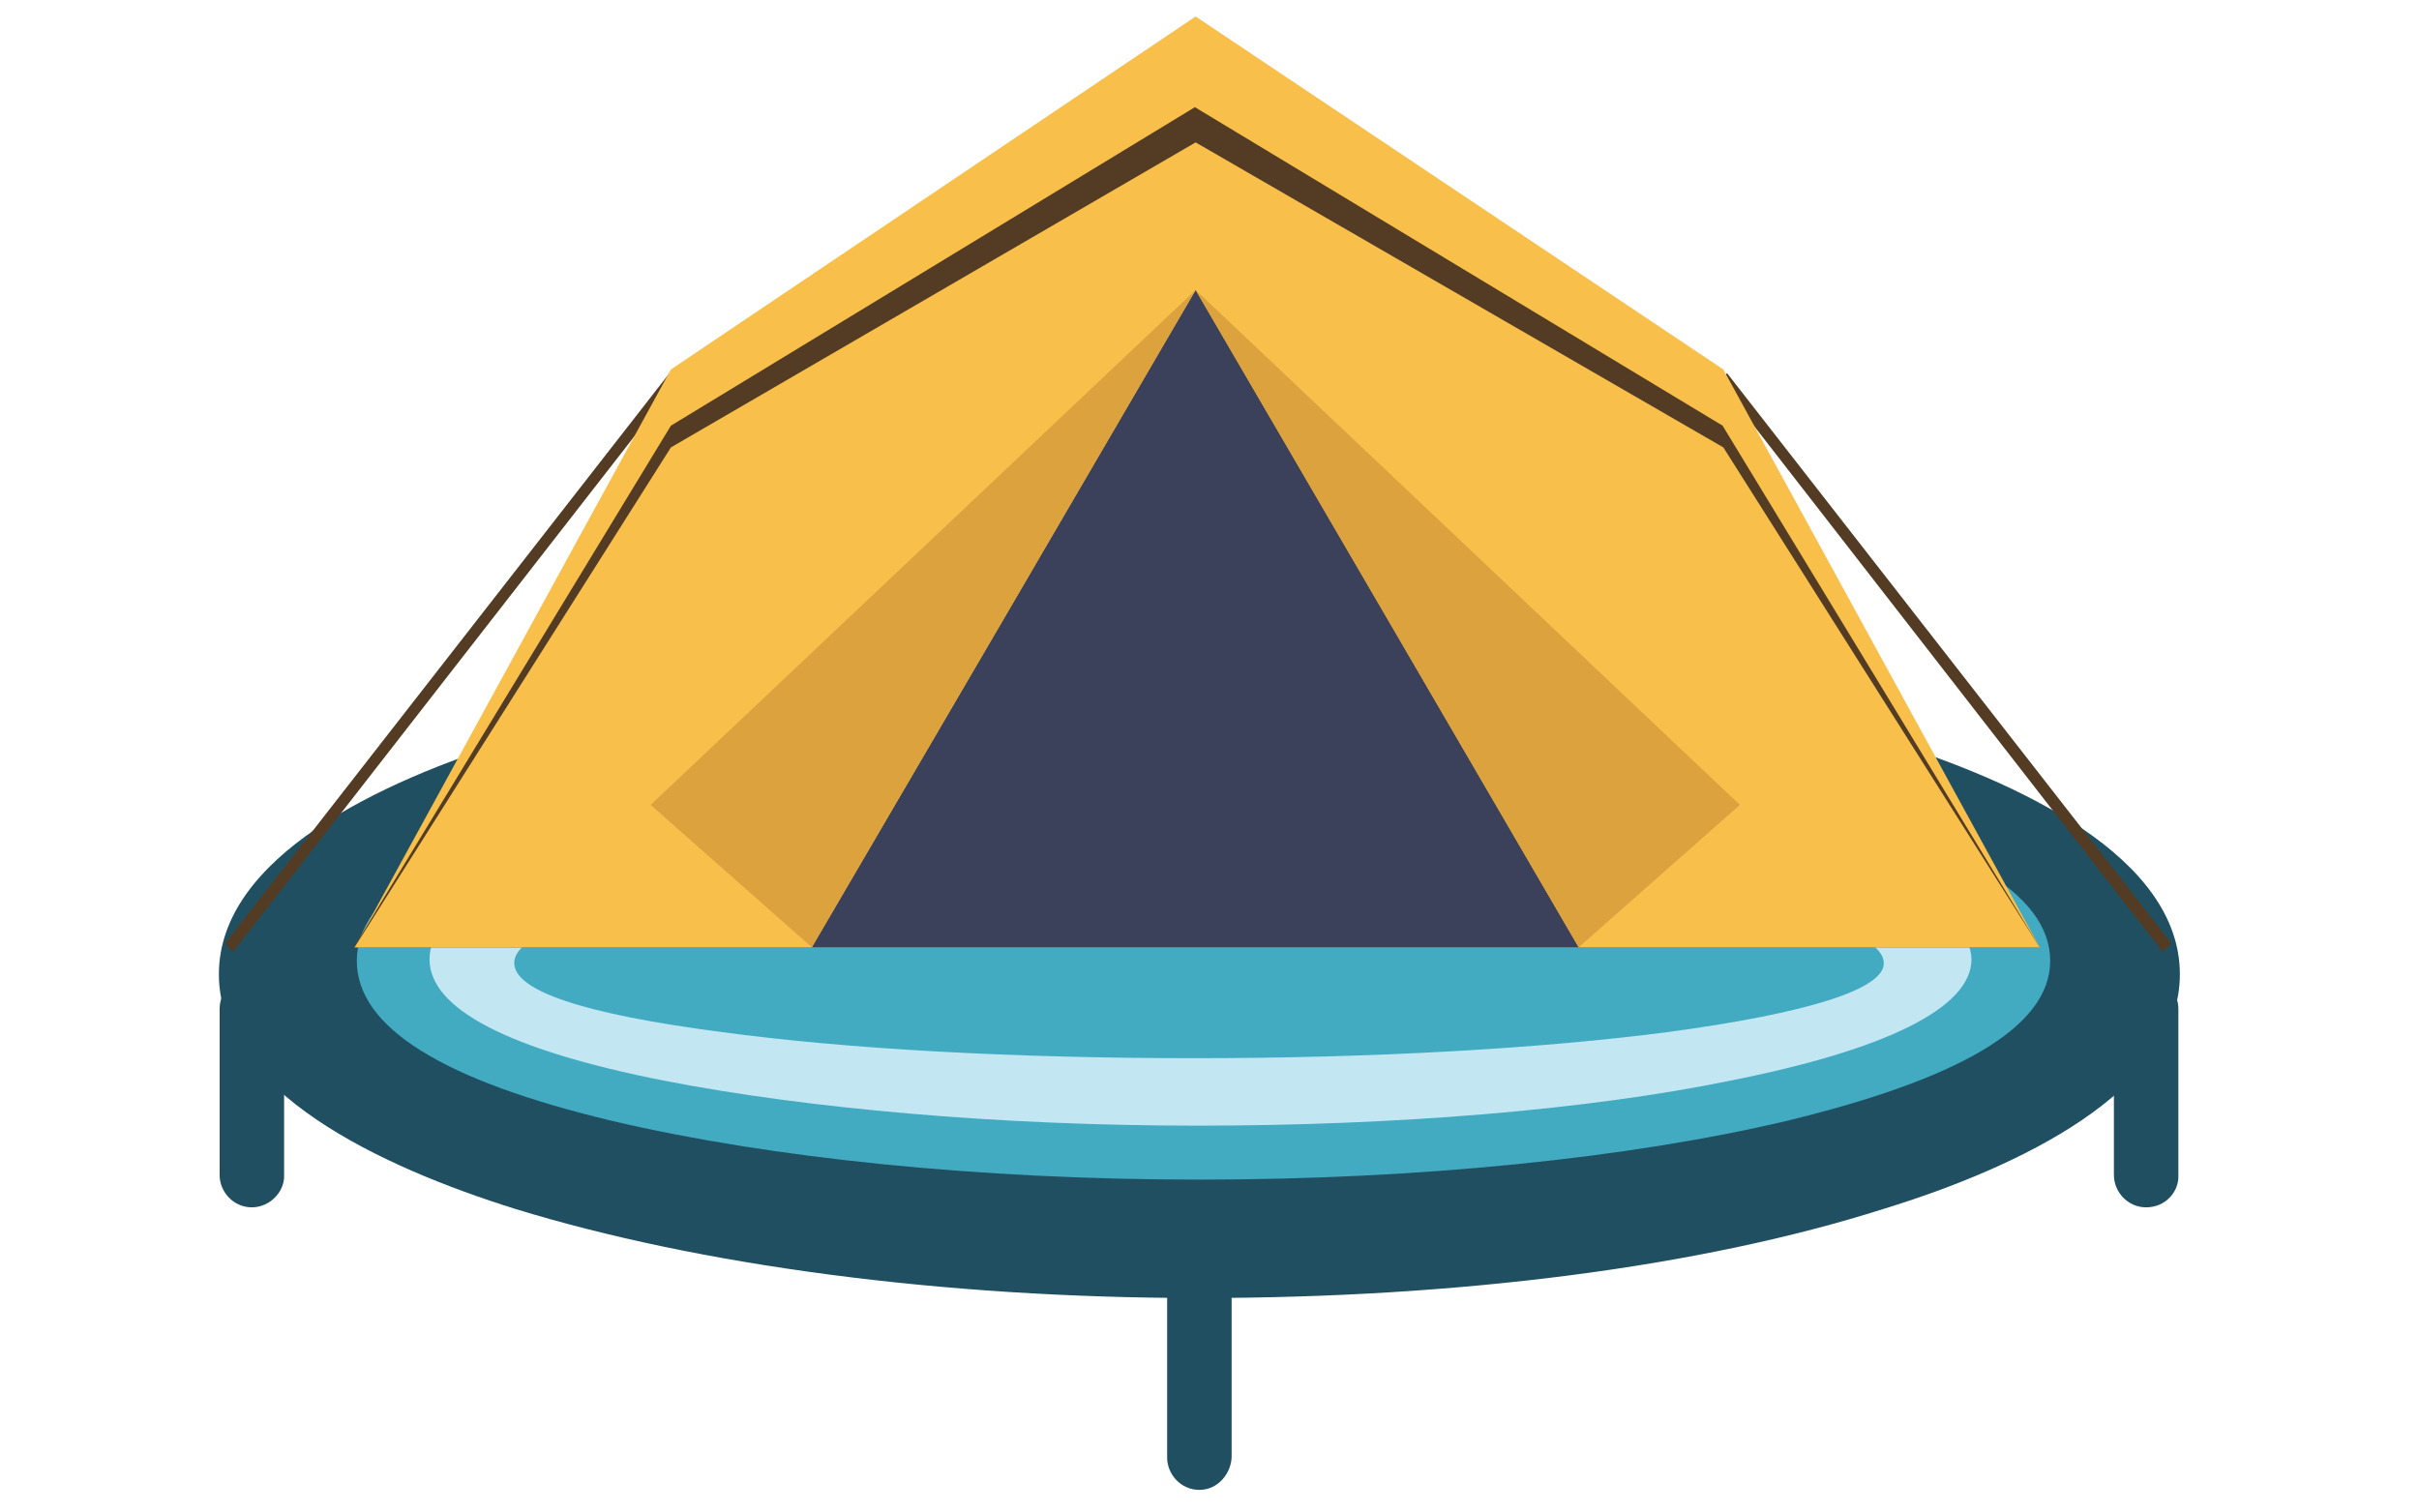
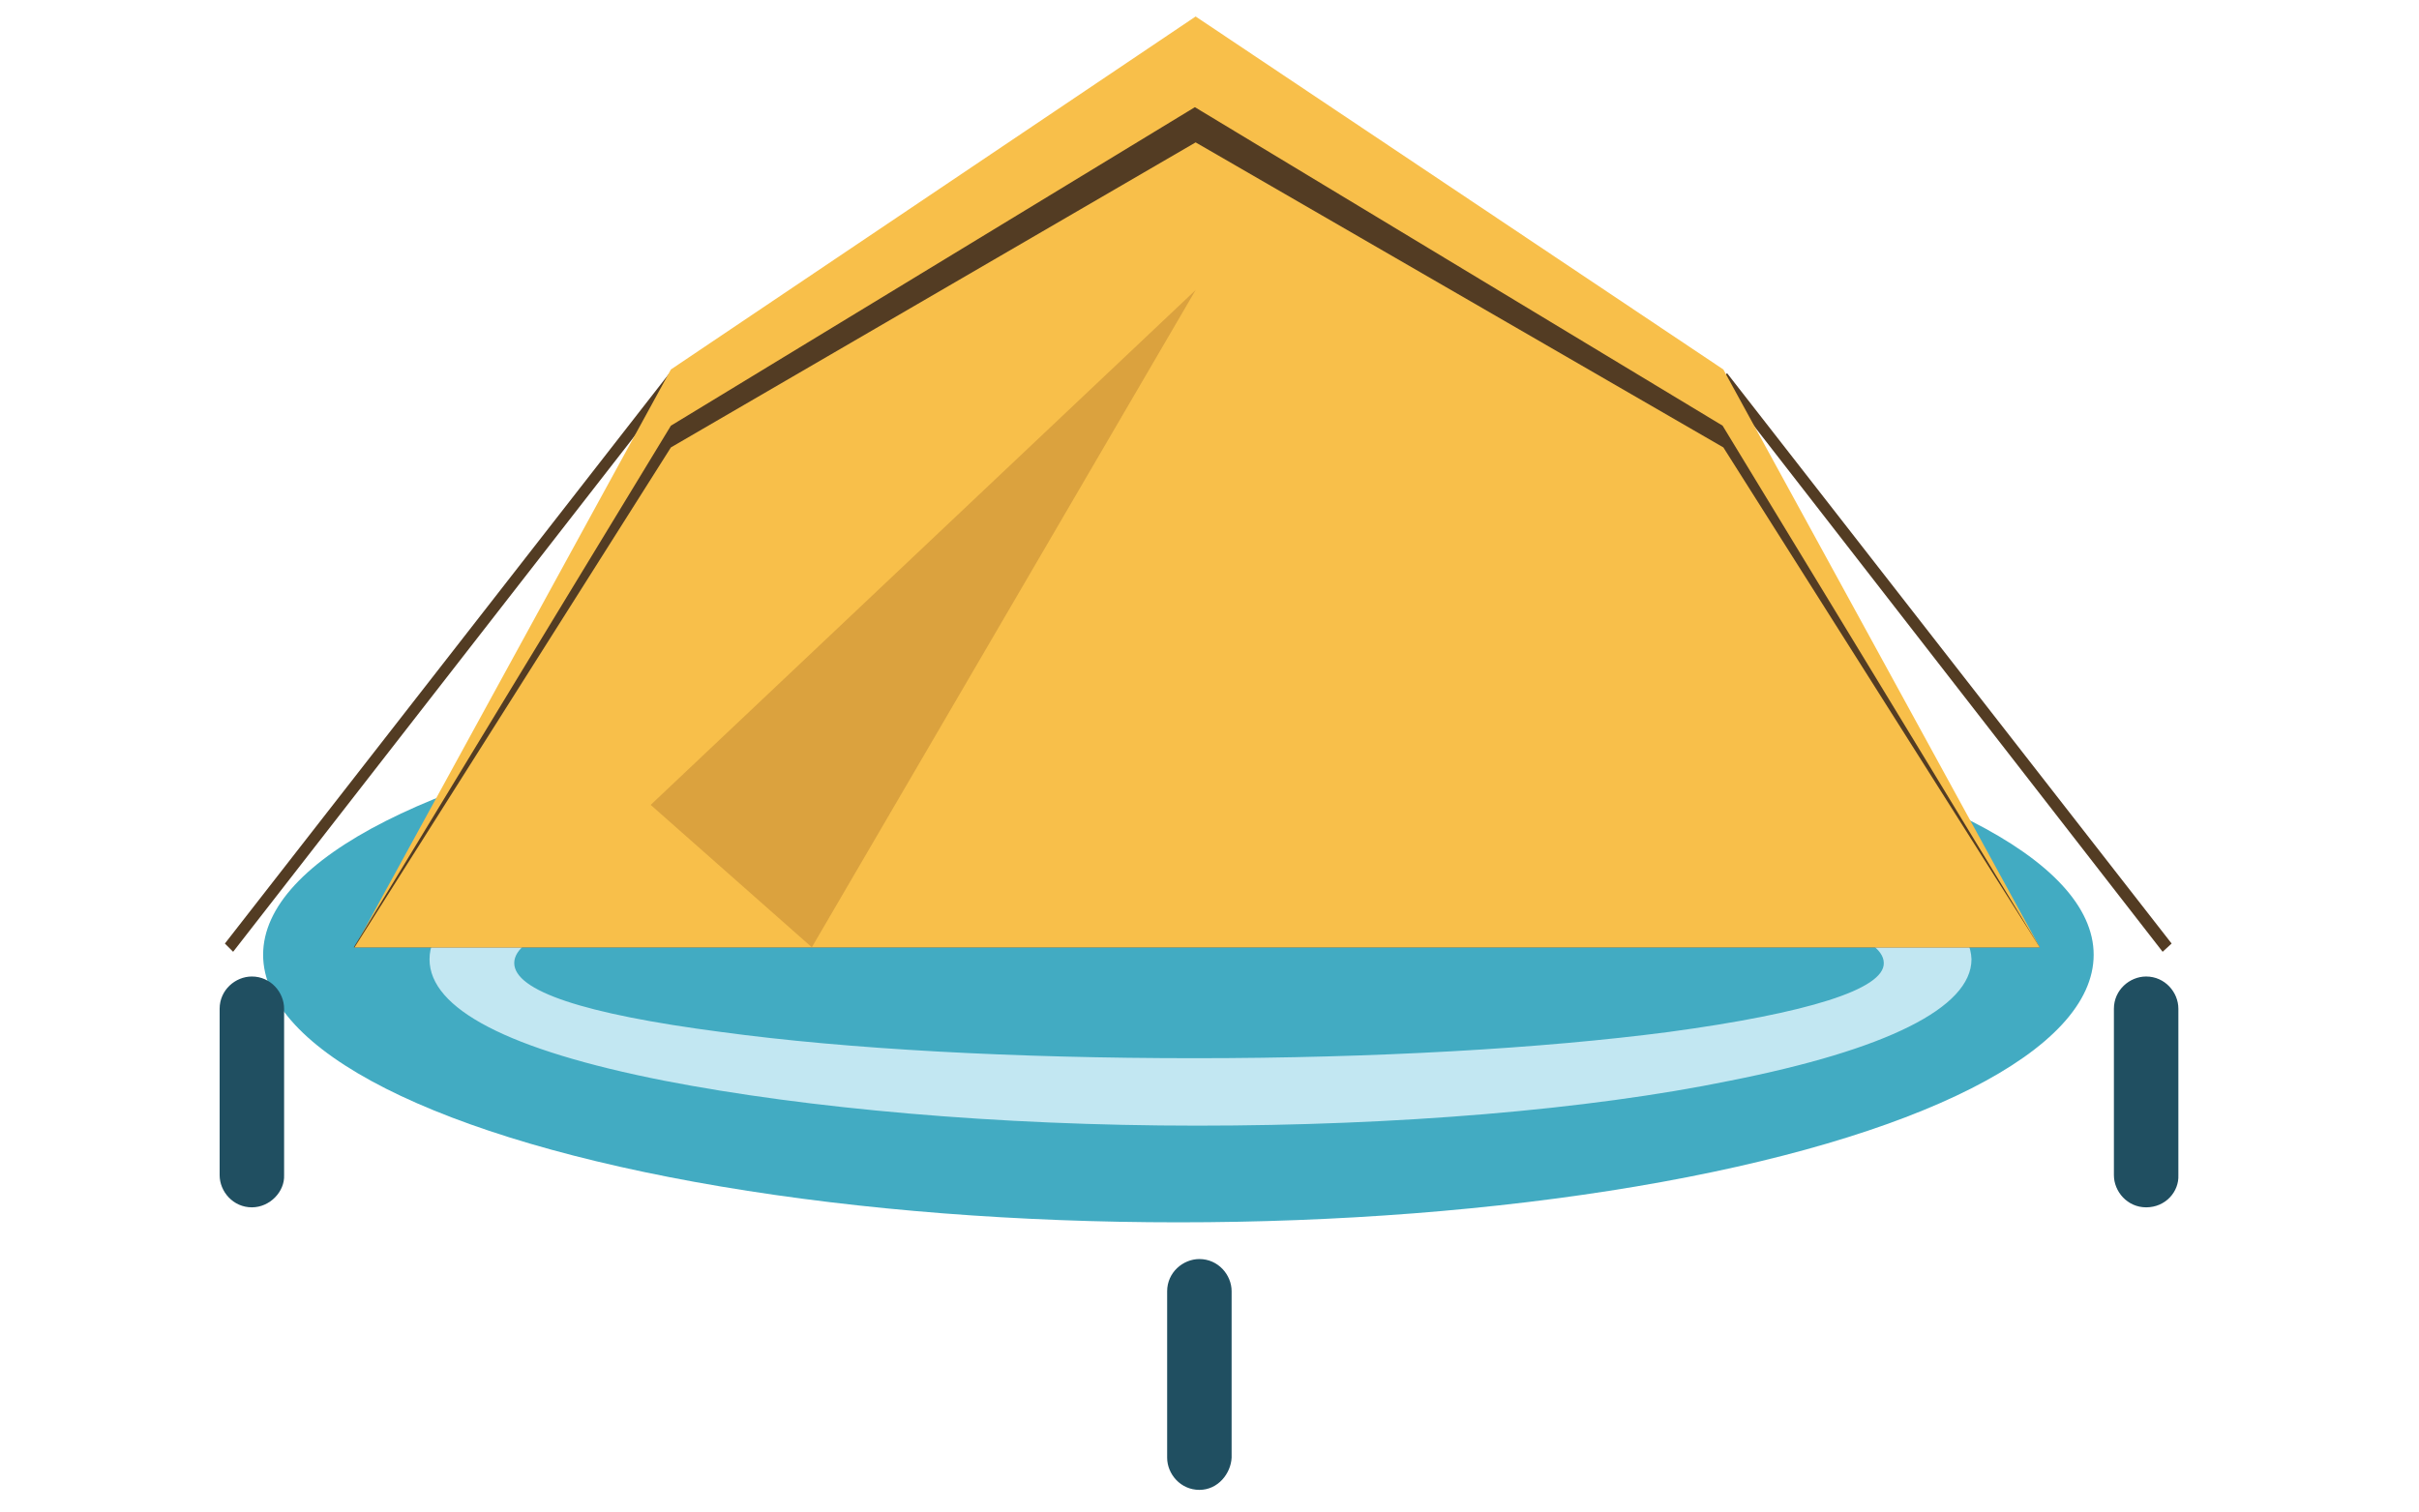
<svg xmlns="http://www.w3.org/2000/svg" version="1.1" id="Layer_1" x="0px" y="0px" viewBox="0 0 322.7 201.8" style="enable-background:new 0 0 322.7 201.8;" xml:space="preserve">
  <style type="text/css">
	.st0{fill:#42ABC2;}
	.st1{fill:#204F61;}
	.st2{fill:#C2E7F2;}
	.st3{fill:#533C23;}
	.st4{fill-rule:evenodd;clip-rule:evenodd;fill:#F8BF4A;}
	.st5{fill-rule:evenodd;clip-rule:evenodd;fill:#533C23;}
	.st6{fill-rule:evenodd;clip-rule:evenodd;fill:#3B415A;}
	.st7{fill-rule:evenodd;clip-rule:evenodd;fill:#DBA23E;}
</style>
  <g>
    <ellipse class="st0" cx="157.2" cy="127.4" rx="122.1" ry="35.7" />
-     <path class="st1" d="M251.2,98.7c-24.4-7.5-56.8-11.9-91.3-11.9s-66.8,4.1-91.2,11.9c-18,5.5-39.5,15.7-39.5,31.3   s21.6,25.7,39.5,31.3c24.4,7.5,56.8,11.9,91.3,11.9s66.8-4.1,91.3-11.9c17.9-5.5,39.5-15.7,39.5-31.3S269.4,104.3,251.2,98.7z    M238.2,149.6c-20.8,4.9-48.7,7.8-78.2,7.8s-57.3-2.9-78.2-7.8c-22.7-5.4-34.2-12.5-34.2-21.4c0-8.7,11.4-16,34.2-21.6   c20.8-4.9,48.7-7.8,78.2-7.8s57.3,2.9,78.2,7.8c22.7,5.4,35.3,12.5,35.3,21.6C273.5,137.2,260.9,144.1,238.2,149.6z" />
    <g>
      <g>
        <g>
          <path class="st1" d="M160.7,196h-1.6c-1.1,0-1.8-0.7-1.8-1.8v-22.1c0-1.1,0.7-1.8,1.8-1.8h1.6c1.1,0,1.8,0.7,1.8,1.8v22.1      C162.6,195.2,161.7,196,160.7,196z" />
        </g>
      </g>
    </g>
    <g>
      <g>
        <g>
          <path class="st1" d="M33.6,161.1L33.6,161.1c-2.5,0-4.3-2.1-4.3-4.3v-22.2c0-2.5,2.1-4.3,4.3-4.3l0,0c2.5,0,4.3,2.1,4.3,4.3      v22.2C38,159,36,161.1,33.6,161.1z" />
        </g>
      </g>
    </g>
    <path class="st2" d="M230.8,112c-19-3.7-44.5-6-71.1-6s-52.1,2.1-71.1,6c-20.7,4.1-31.3,9.4-31.3,16s10.5,12.1,31.3,16.2   c19,3.7,44.5,6,71.1,6s52.1-2.1,71.1-6c20.7-4.1,32.2-9.7,32.2-16.2C262.8,121.4,251.4,116,230.8,112z M222.6,137.7   c-16.8,2.2-39.2,3.5-63.2,3.5s-46.3-1.2-63.2-3.5c-18.4-2.4-27.6-5.5-27.6-9.2s9.2-7,27.6-9.2c16.8-2.2,39.2-3.5,63.2-3.5   s46.3,1.2,63.2,3.5c18.4,2.4,28.7,5.5,28.7,9.2C251.4,132,241.1,135.2,222.6,137.7z" />
    <g>
      <g>
        <g>
          <path class="st1" d="M160,198.8L160,198.8c-2.5,0-4.3-2.1-4.3-4.3v-22.2c0-2.5,2.1-4.3,4.3-4.3l0,0c2.5,0,4.3,2.1,4.3,4.3v22.2      C164.2,196.6,162.5,198.8,160,198.8z" />
        </g>
      </g>
    </g>
    <g>
      <g>
        <g>
          <path class="st1" d="M286.3,161.1L286.3,161.1c-2.5,0-4.3-2.1-4.3-4.3v-22.2c0-2.5,2.1-4.3,4.3-4.3l0,0c2.5,0,4.3,2.1,4.3,4.3      v22.2C290.7,159,288.9,161.1,286.3,161.1z" />
        </g>
      </g>
    </g>
  </g>
  <g>
    <polygon class="st3" points="230.4,49.8 289.7,125.9 288.5,127 229.3,50.8 230.4,49.8  " />
    <polygon class="st3" points="90.4,50.8 31.1,127 30,125.9 89.3,49.8 90.4,50.8  " />
    <polygon class="st4" points="159.5,2.2 89.5,49.3 47.3,126.4 159.5,126.4 272.1,126.4 229.9,49.3 159.5,2.2  " />
    <polygon class="st5" points="159.4,14.3 89.5,56.8 47.2,126.4 159.4,126.4 272.1,126.4 229.8,56.8 159.4,14.3  " />
    <polygon class="st4" points="159.5,19 89.5,59.7 47.3,126.4 159.5,126.4 272.1,126.4 229.9,59.7 159.5,19  " />
-     <polygon class="st6" points="159.5,38.7 133.9,82.6 108.3,126.4 159.5,126.4 210.6,126.4 185.1,82.6 159.5,38.7  " />
    <polygon class="st7" points="86.8,107.4 108.3,126.4 159.5,38.7 86.8,107.4  " />
-     <polygon class="st7" points="232.1,107.4 210.6,126.4 159.5,38.7 232.1,107.4  " />
  </g>
</svg>